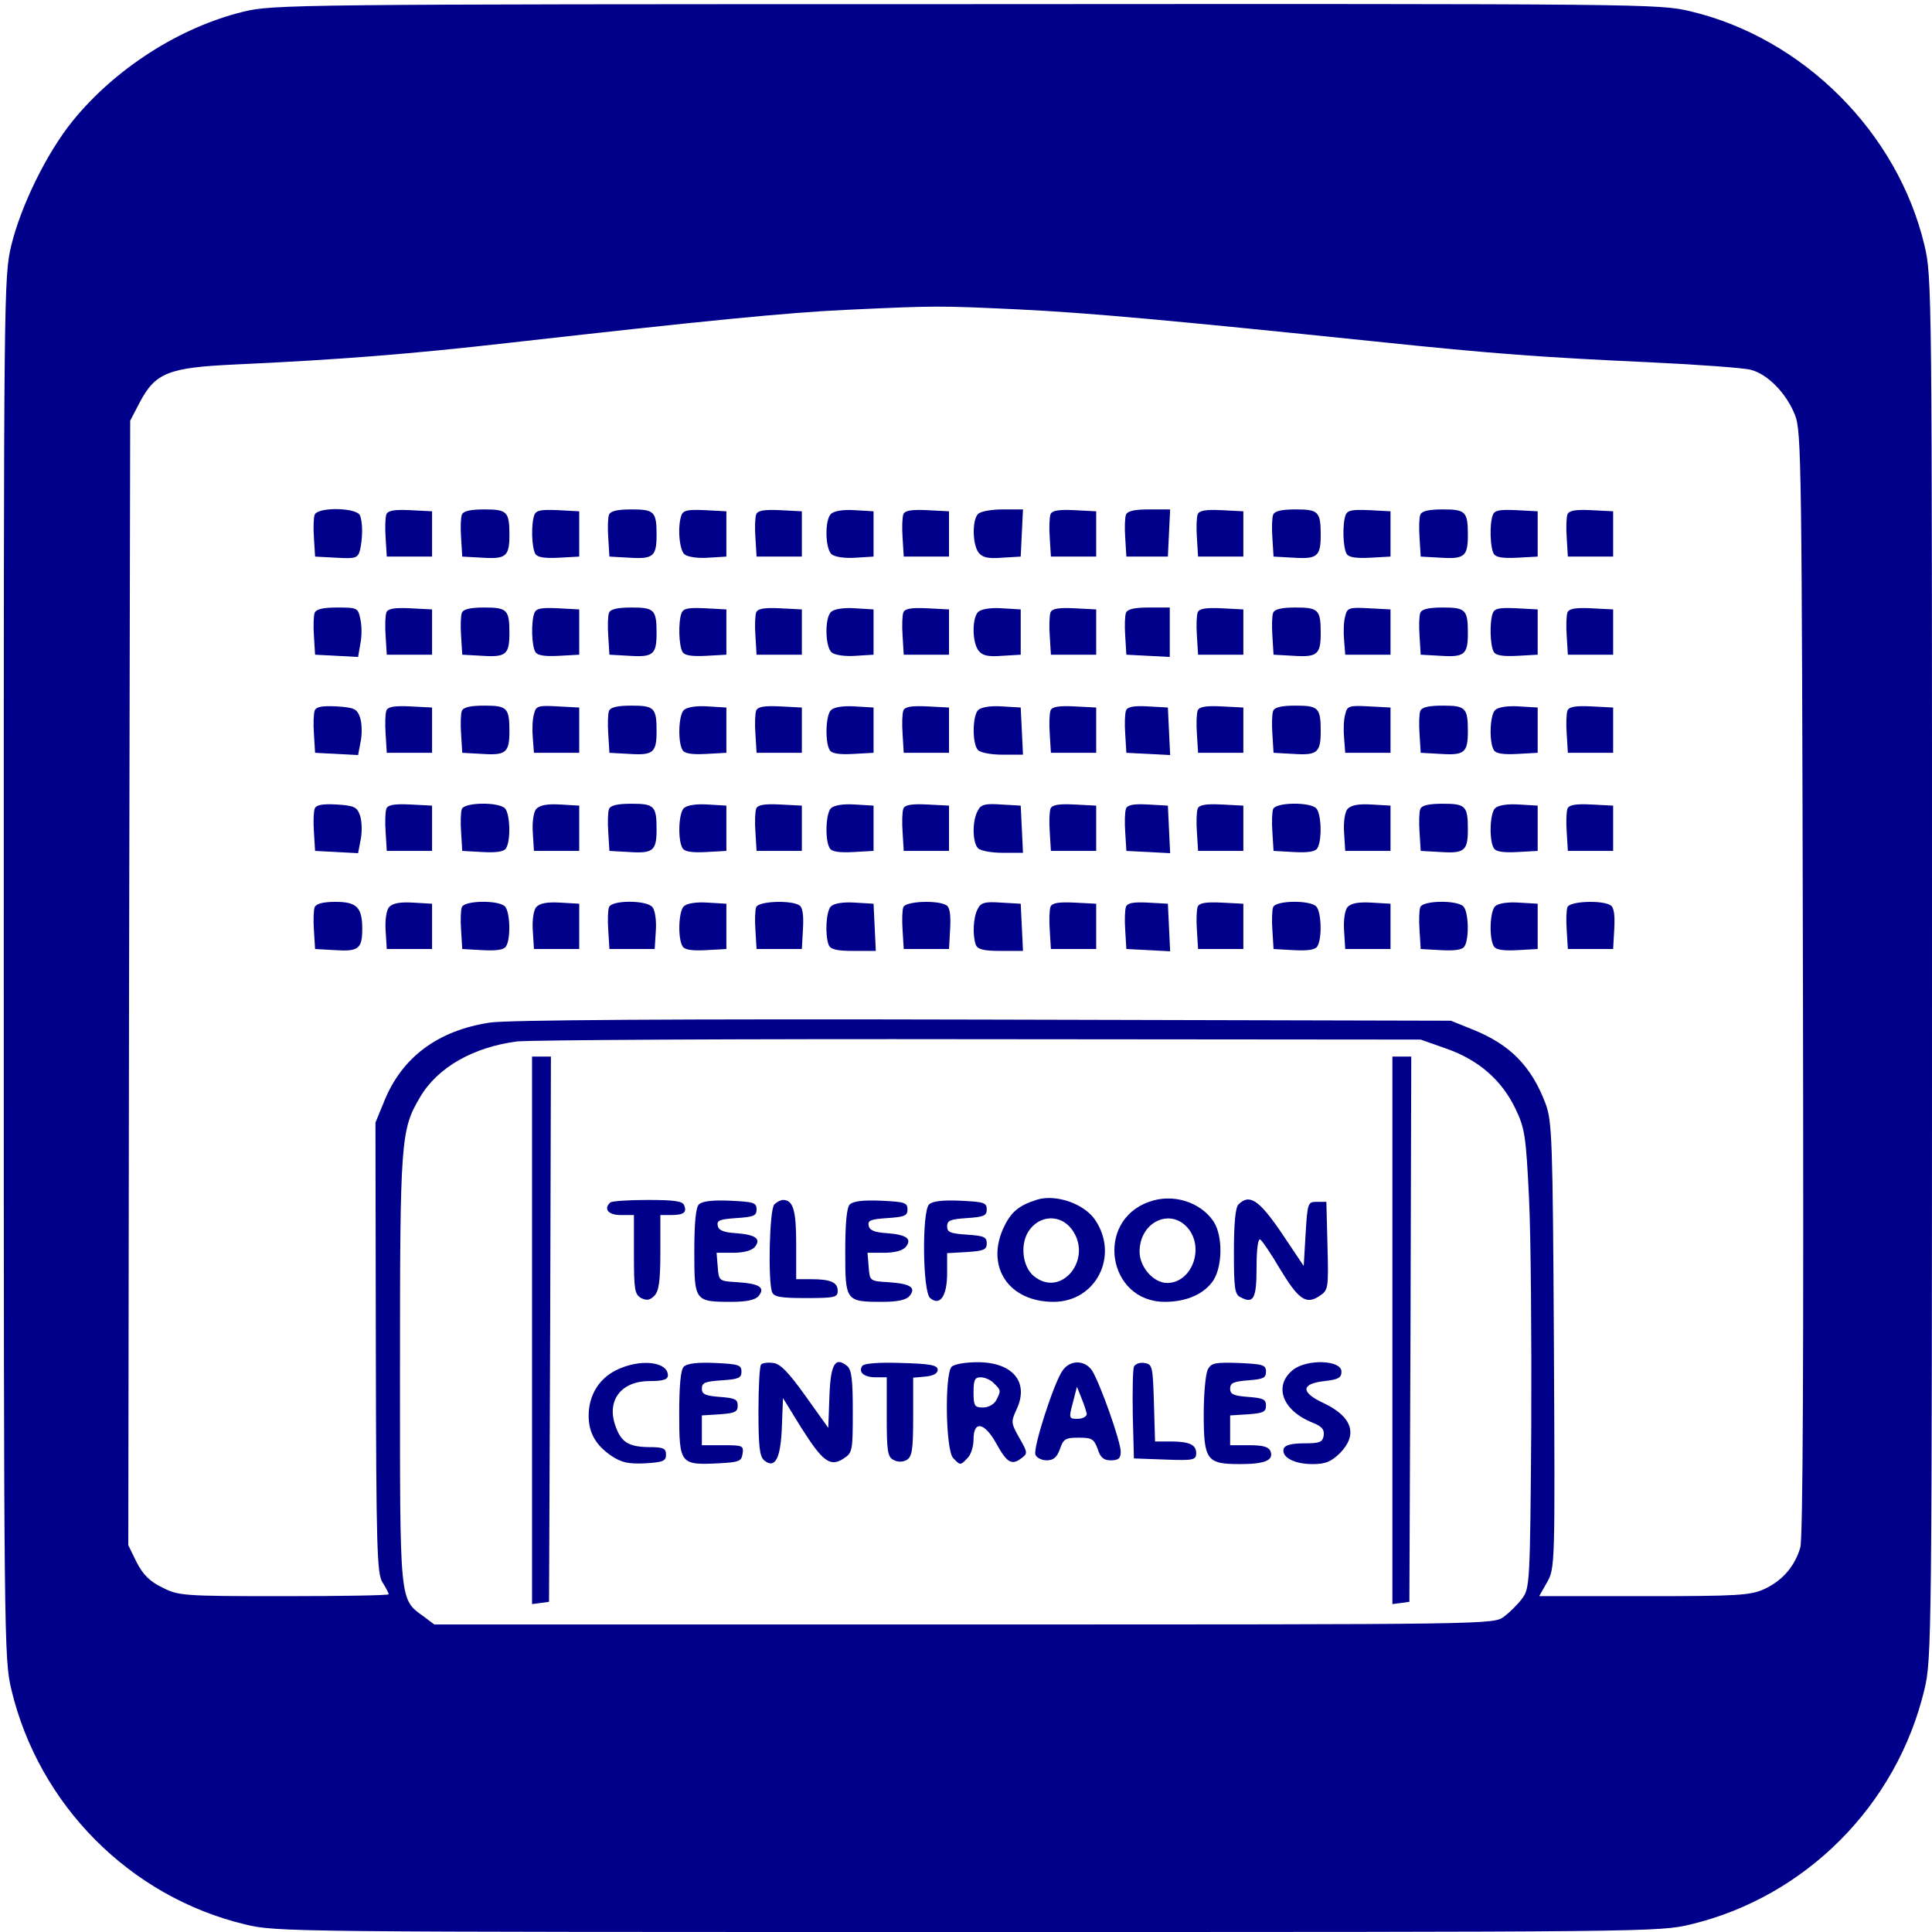
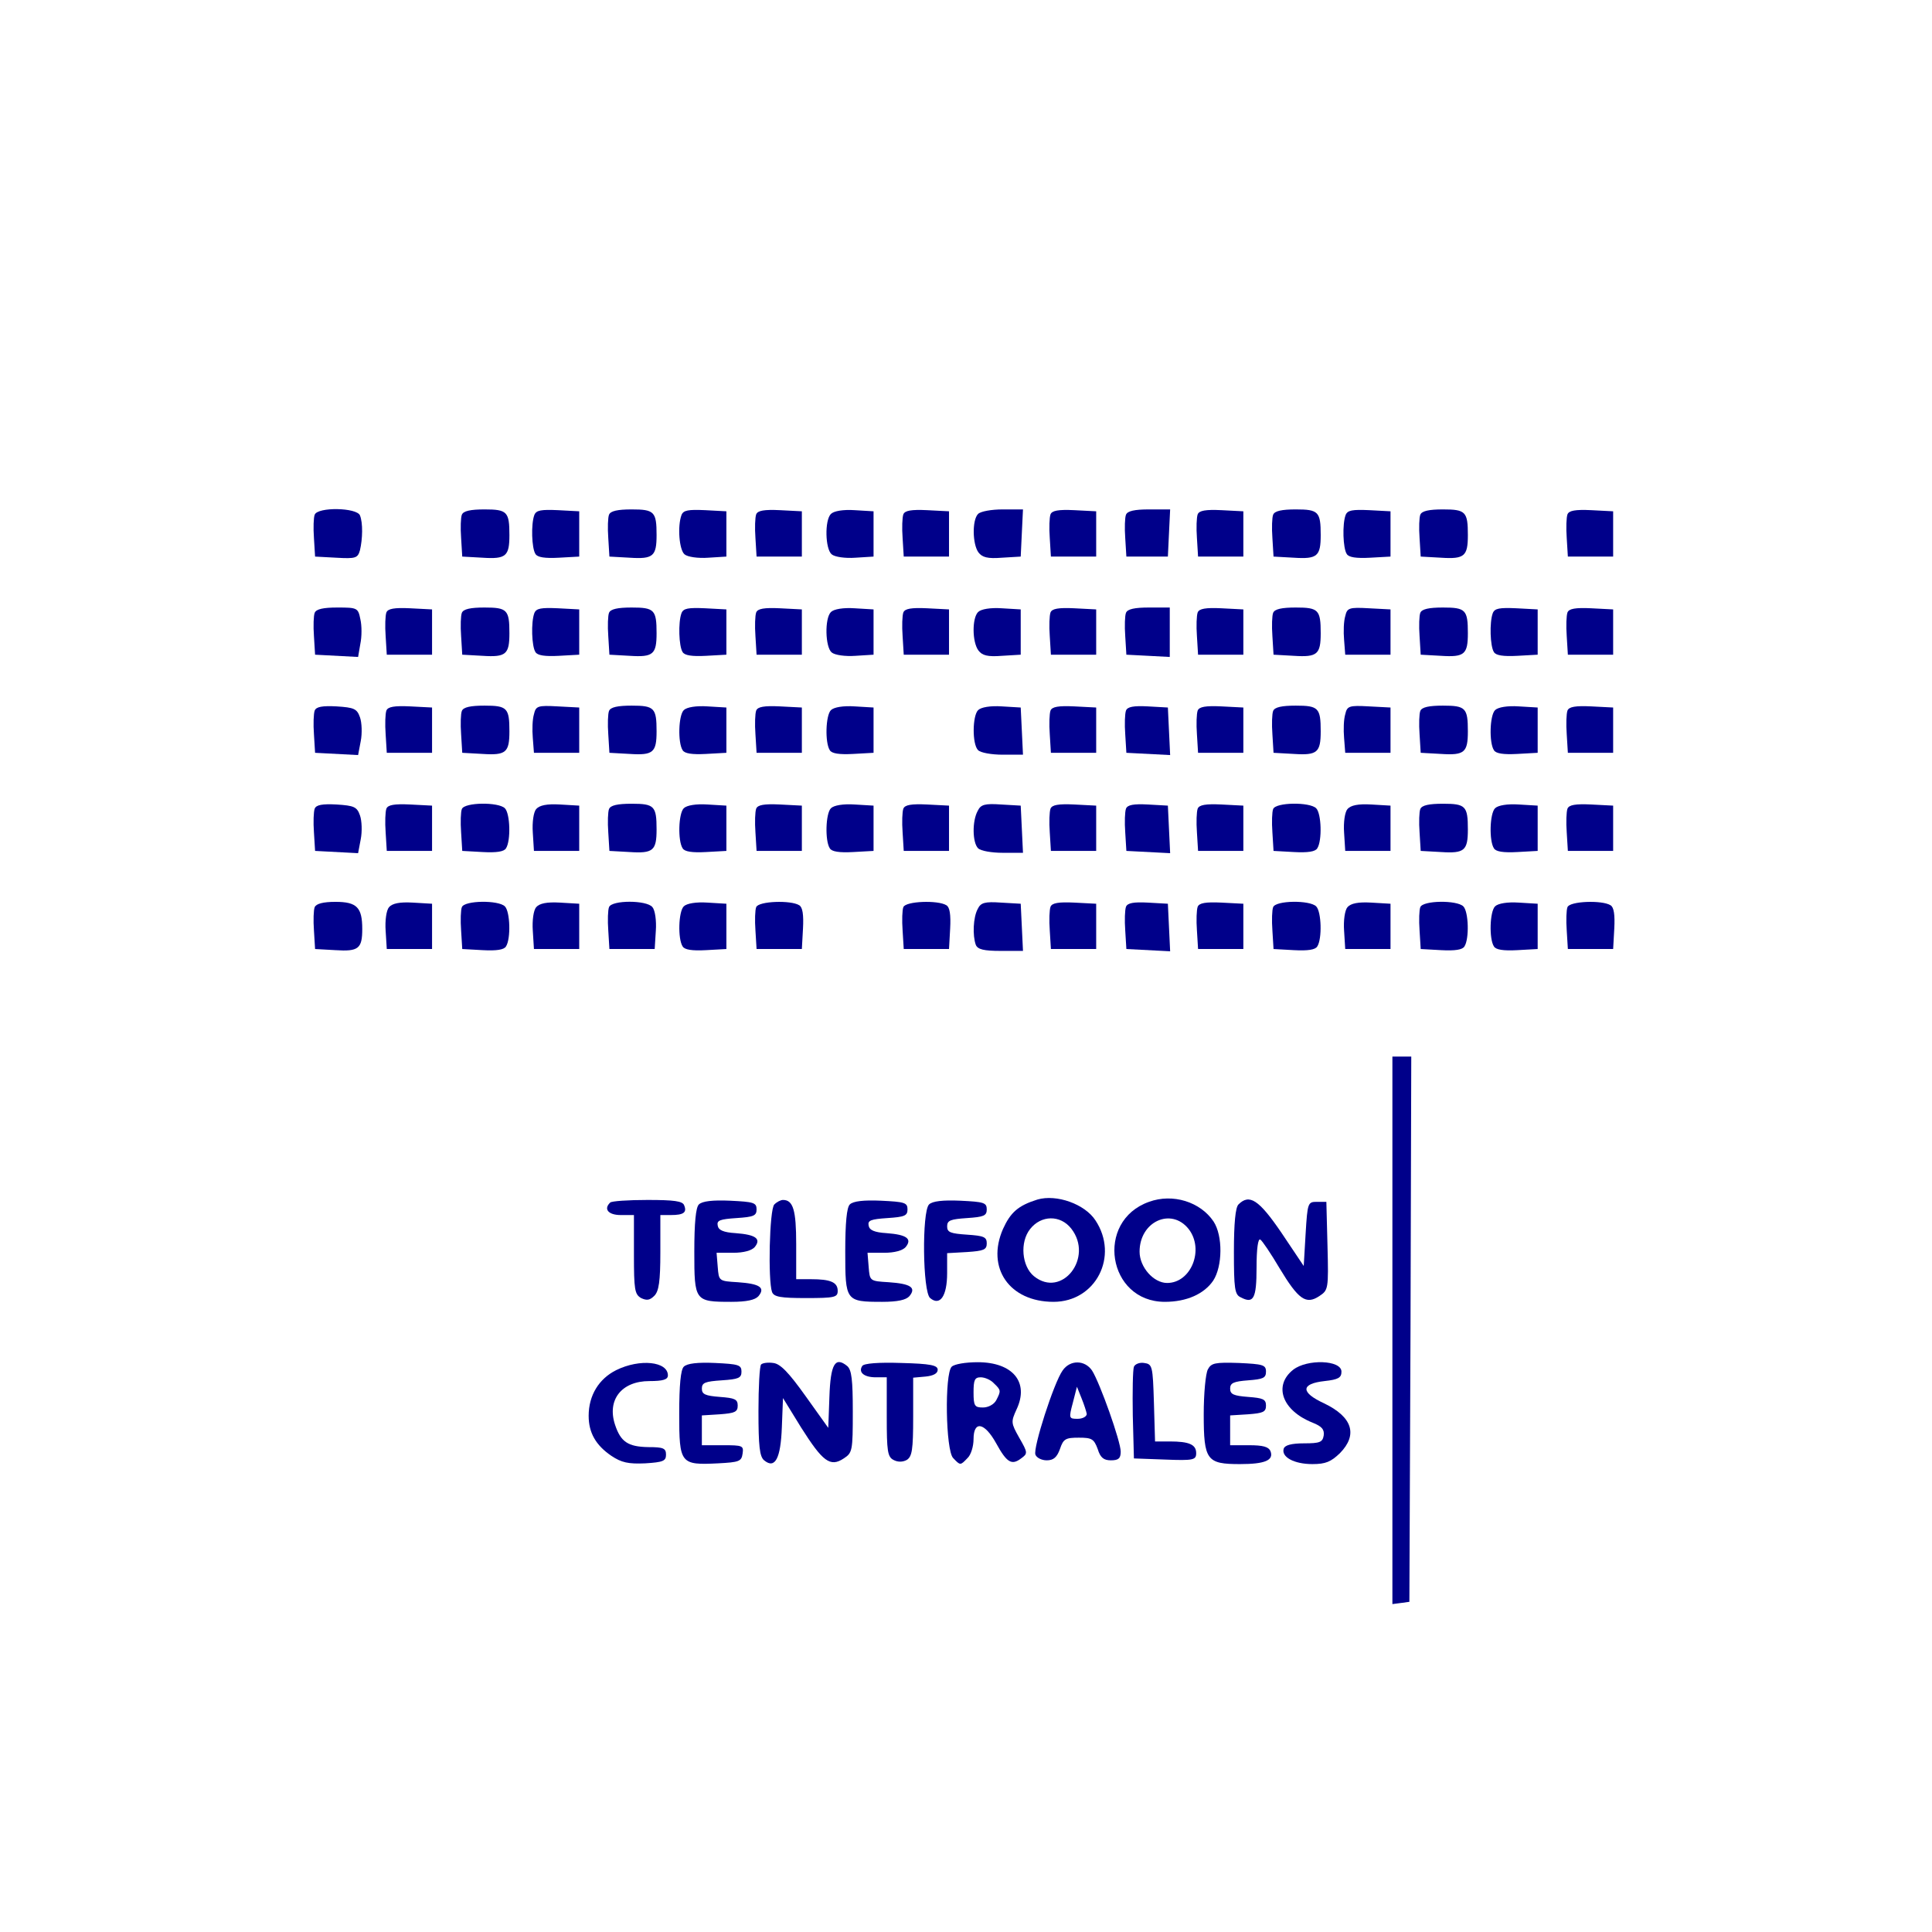
<svg xmlns="http://www.w3.org/2000/svg" version="1.0" width="512pt" height="512pt" viewBox="0 0 512 512" preserveAspectRatio="xMidYMid meet">
  <g transform="translate(0,512) scale(0.1,-0.1)" fill="#00008A" stroke="none">
-     <path d="M645 5089 c-168 -41 -339 -150 -452 -289 -69 -85 -137 -224 -163 -330 -20 -84 -20 -114 -20 -1915 0 -1787 1 -1832 20 -1912 73 -307 315 -550 620 -623 84 -20 110 -20 1915 -20 1805 0 1831 0 1915 20 305 73 547 316 620 623 19 80 20 125 20 1912 0 1801 0 1831 -20 1915 -71 299 -321 549 -620 620 -84 20 -113 20 -1920 19 -1784 0 -1837 -1 -1915 -20z m2055 -789 c185 -9 404 -29 945 -85 316 -33 443 -42 725 -55 129 -6 251 -15 270 -20 45 -12 94 -62 117 -120 17 -42 18 -129 21 -1505 2 -1003 0 -1471 -7 -1496 -15 -51 -48 -88 -95 -110 -37 -17 -70 -19 -319 -19 l-278 0 21 37 c21 38 21 44 18 628 -3 550 -5 593 -22 640 -38 100 -94 157 -194 197 l-57 23 -1240 3 c-822 2 -1263 -1 -1307 -8 -138 -21 -233 -92 -280 -209 l-23 -56 1 -597 c1 -534 3 -600 18 -622 9 -14 16 -28 16 -31 0 -3 -125 -5 -278 -5 -268 0 -279 1 -322 23 -33 16 -51 34 -68 67 l-22 45 2 1490 3 1490 26 50 c41 77 76 91 251 99 282 13 467 28 723 57 513 58 743 81 900 88 235 11 243 11 455 1z m1133 -1959 c86 -30 147 -84 183 -159 25 -52 28 -72 36 -236 5 -99 7 -372 6 -607 -3 -414 -4 -428 -24 -455 -11 -15 -33 -37 -48 -48 -27 -21 -29 -21 -1431 -21 l-1404 0 -28 21 c-65 47 -63 31 -63 654 0 609 2 636 53 722 46 79 141 133 257 148 36 4 589 7 1230 6 l1165 -1 68 -24z" />
    <path d="M834 3756 c-3 -7 -4 -35 -2 -62 l3 -49 56 -3 c52 -3 57 -1 63 20 7 30 8 72 0 92 -8 21 -112 23 -120 2z" />
-     <path d="M1024 3757 c-3 -8 -4 -36 -2 -63 l3 -49 60 0 60 0 0 60 0 60 -58 3 c-42 2 -59 -1 -63 -11z" />
    <path d="M1224 3756 c-3 -7 -4 -35 -2 -62 l3 -49 54 -3 c62 -4 71 4 71 60 0 62 -6 68 -66 68 -37 0 -56 -4 -60 -14z" />
    <path d="M1416 3755 c-9 -24 -7 -88 3 -103 5 -9 25 -12 62 -10 l54 3 0 60 0 60 -56 3 c-45 2 -58 0 -63 -13z" />
    <path d="M1614 3756 c-3 -7 -4 -35 -2 -62 l3 -49 54 -3 c62 -4 71 4 71 60 0 62 -6 68 -66 68 -37 0 -56 -4 -60 -14z" />
    <path d="M1806 3755 c-11 -30 -6 -92 8 -104 8 -7 36 -11 63 -9 l48 3 0 60 0 60 -56 3 c-45 2 -58 0 -63 -13z" />
    <path d="M2004 3757 c-3 -8 -4 -36 -2 -63 l3 -49 60 0 60 0 0 60 0 60 -58 3 c-42 2 -59 -1 -63 -11z" />
    <path d="M2202 3758 c-17 -17 -15 -93 2 -107 8 -7 36 -11 63 -9 l48 3 0 60 0 60 -50 3 c-30 2 -55 -2 -63 -10z" />
    <path d="M2394 3757 c-3 -8 -4 -36 -2 -63 l3 -49 60 0 60 0 0 60 0 60 -58 3 c-42 2 -59 -1 -63 -11z" />
    <path d="M2592 3758 c-16 -16 -15 -80 1 -102 10 -13 24 -17 62 -14 l50 3 3 63 3 62 -54 0 c-29 0 -58 -5 -65 -12z" />
    <path d="M2784 3757 c-3 -8 -4 -36 -2 -63 l3 -49 60 0 60 0 0 60 0 60 -58 3 c-42 2 -59 -1 -63 -11z" />
    <path d="M2984 3756 c-3 -7 -4 -35 -2 -62 l3 -49 55 0 55 0 3 63 3 62 -56 0 c-38 0 -57 -4 -61 -14z" />
    <path d="M3174 3757 c-3 -8 -4 -36 -2 -63 l3 -49 60 0 60 0 0 60 0 60 -58 3 c-42 2 -59 -1 -63 -11z" />
    <path d="M3374 3756 c-3 -7 -4 -35 -2 -62 l3 -49 54 -3 c62 -4 71 4 71 60 0 62 -6 68 -66 68 -37 0 -56 -4 -60 -14z" />
    <path d="M3566 3755 c-9 -24 -7 -88 3 -103 5 -9 25 -12 62 -10 l54 3 0 60 0 60 -56 3 c-45 2 -58 0 -63 -13z" />
    <path d="M3764 3756 c-3 -7 -4 -35 -2 -62 l3 -49 54 -3 c62 -4 71 4 71 60 0 62 -6 68 -66 68 -37 0 -56 -4 -60 -14z" />
-     <path d="M3956 3755 c-9 -24 -7 -88 3 -103 5 -9 25 -12 62 -10 l54 3 0 60 0 60 -56 3 c-45 2 -58 0 -63 -13z" />
    <path d="M4154 3757 c-3 -8 -4 -36 -2 -63 l3 -49 60 0 60 0 0 60 0 60 -58 3 c-42 2 -59 -1 -63 -11z" />
    <path d="M834 3496 c-3 -7 -4 -35 -2 -62 l3 -49 57 -3 57 -3 6 35 c4 19 4 48 0 65 -6 30 -8 31 -61 31 -37 0 -56 -4 -60 -14z" />
    <path d="M1024 3497 c-3 -8 -4 -36 -2 -63 l3 -49 60 0 60 0 0 60 0 60 -58 3 c-42 2 -59 -1 -63 -11z" />
    <path d="M1224 3496 c-3 -7 -4 -35 -2 -62 l3 -49 54 -3 c62 -4 71 4 71 60 0 62 -6 68 -66 68 -37 0 -56 -4 -60 -14z" />
    <path d="M1416 3495 c-9 -24 -7 -88 3 -103 5 -9 25 -12 62 -10 l54 3 0 60 0 60 -56 3 c-45 2 -58 0 -63 -13z" />
    <path d="M1614 3496 c-3 -7 -4 -35 -2 -62 l3 -49 54 -3 c62 -4 71 4 71 60 0 62 -6 68 -66 68 -37 0 -56 -4 -60 -14z" />
    <path d="M1806 3495 c-9 -24 -7 -88 3 -103 5 -9 25 -12 62 -10 l54 3 0 60 0 60 -56 3 c-45 2 -58 0 -63 -13z" />
    <path d="M2004 3497 c-3 -8 -4 -36 -2 -63 l3 -49 60 0 60 0 0 60 0 60 -58 3 c-42 2 -59 -1 -63 -11z" />
    <path d="M2202 3498 c-17 -17 -15 -93 2 -107 8 -7 36 -11 63 -9 l48 3 0 60 0 60 -50 3 c-30 2 -55 -2 -63 -10z" />
    <path d="M2394 3497 c-3 -8 -4 -36 -2 -63 l3 -49 60 0 60 0 0 60 0 60 -58 3 c-42 2 -59 -1 -63 -11z" />
    <path d="M2592 3498 c-16 -16 -16 -79 1 -102 10 -13 24 -17 62 -14 l50 3 0 60 0 60 -50 3 c-30 2 -55 -2 -63 -10z" />
    <path d="M2784 3497 c-3 -8 -4 -36 -2 -63 l3 -49 60 0 60 0 0 60 0 60 -58 3 c-42 2 -59 -1 -63 -11z" />
    <path d="M2984 3496 c-3 -7 -4 -35 -2 -62 l3 -49 58 -3 57 -3 0 66 0 65 -55 0 c-38 0 -57 -4 -61 -14z" />
    <path d="M3174 3497 c-3 -8 -4 -36 -2 -63 l3 -49 60 0 60 0 0 60 0 60 -58 3 c-42 2 -59 -1 -63 -11z" />
    <path d="M3374 3496 c-3 -7 -4 -35 -2 -62 l3 -49 54 -3 c62 -4 71 4 71 60 0 62 -6 68 -66 68 -37 0 -56 -4 -60 -14z" />
    <path d="M3565 3487 c-4 -13 -5 -41 -3 -63 l3 -39 60 0 60 0 0 60 0 60 -57 3 c-53 3 -58 1 -63 -21z" />
    <path d="M3764 3496 c-3 -7 -4 -35 -2 -62 l3 -49 54 -3 c62 -4 71 4 71 60 0 62 -6 68 -66 68 -37 0 -56 -4 -60 -14z" />
    <path d="M3956 3495 c-9 -24 -7 -88 3 -103 5 -9 25 -12 62 -10 l54 3 0 60 0 60 -56 3 c-45 2 -58 0 -63 -13z" />
    <path d="M4154 3497 c-3 -8 -4 -36 -2 -63 l3 -49 60 0 60 0 0 60 0 60 -58 3 c-42 2 -59 -1 -63 -11z" />
    <path d="M834 3237 c-3 -8 -4 -36 -2 -63 l3 -49 57 -3 57 -3 7 37 c4 20 3 49 -2 63 -8 23 -16 26 -62 29 -38 2 -54 -1 -58 -11z" />
    <path d="M1024 3237 c-3 -8 -4 -36 -2 -63 l3 -49 60 0 60 0 0 60 0 60 -58 3 c-42 2 -59 -1 -63 -11z" />
    <path d="M1224 3236 c-3 -7 -4 -35 -2 -62 l3 -49 54 -3 c62 -4 71 4 71 60 0 62 -6 68 -66 68 -37 0 -56 -4 -60 -14z" />
    <path d="M1415 3227 c-4 -13 -5 -41 -3 -63 l3 -39 60 0 60 0 0 60 0 60 -57 3 c-53 3 -58 1 -63 -21z" />
    <path d="M1614 3236 c-3 -7 -4 -35 -2 -62 l3 -49 54 -3 c62 -4 71 4 71 60 0 62 -6 68 -66 68 -37 0 -56 -4 -60 -14z" />
    <path d="M1812 3238 c-14 -14 -16 -86 -3 -106 5 -9 25 -12 62 -10 l54 3 0 60 0 60 -50 3 c-30 2 -55 -2 -63 -10z" />
    <path d="M2004 3237 c-3 -8 -4 -36 -2 -63 l3 -49 60 0 60 0 0 60 0 60 -58 3 c-42 2 -59 -1 -63 -11z" />
    <path d="M2202 3238 c-14 -14 -16 -86 -3 -106 5 -9 25 -12 62 -10 l54 3 0 60 0 60 -50 3 c-30 2 -55 -2 -63 -10z" />
-     <path d="M2394 3237 c-3 -8 -4 -36 -2 -63 l3 -49 60 0 60 0 0 60 0 60 -58 3 c-42 2 -59 -1 -63 -11z" />
    <path d="M2592 3238 c-15 -15 -16 -90 0 -106 7 -7 36 -12 65 -12 l54 0 -3 63 -3 62 -50 3 c-30 2 -55 -2 -63 -10z" />
    <path d="M2784 3237 c-3 -8 -4 -36 -2 -63 l3 -49 60 0 60 0 0 60 0 60 -58 3 c-42 2 -59 -1 -63 -11z" />
    <path d="M2984 3237 c-3 -8 -4 -36 -2 -63 l3 -49 58 -3 58 -3 -3 63 -3 63 -53 3 c-38 2 -54 -1 -58 -11z" />
    <path d="M3174 3237 c-3 -8 -4 -36 -2 -63 l3 -49 60 0 60 0 0 60 0 60 -58 3 c-42 2 -59 -1 -63 -11z" />
    <path d="M3374 3236 c-3 -7 -4 -35 -2 -62 l3 -49 54 -3 c62 -4 71 4 71 60 0 62 -6 68 -66 68 -37 0 -56 -4 -60 -14z" />
    <path d="M3565 3227 c-4 -13 -5 -41 -3 -63 l3 -39 60 0 60 0 0 60 0 60 -57 3 c-53 3 -58 1 -63 -21z" />
    <path d="M3764 3236 c-3 -7 -4 -35 -2 -62 l3 -49 54 -3 c62 -4 71 4 71 60 0 62 -6 68 -66 68 -37 0 -56 -4 -60 -14z" />
    <path d="M3962 3238 c-14 -14 -16 -86 -3 -106 5 -9 25 -12 62 -10 l54 3 0 60 0 60 -50 3 c-30 2 -55 -2 -63 -10z" />
    <path d="M4154 3237 c-3 -8 -4 -36 -2 -63 l3 -49 60 0 60 0 0 60 0 60 -58 3 c-42 2 -59 -1 -63 -11z" />
    <path d="M834 2977 c-3 -8 -4 -36 -2 -63 l3 -49 57 -3 57 -3 7 37 c4 20 3 49 -2 63 -8 23 -16 26 -62 29 -38 2 -54 -1 -58 -11z" />
    <path d="M1024 2977 c-3 -8 -4 -36 -2 -63 l3 -49 60 0 60 0 0 60 0 60 -58 3 c-42 2 -59 -1 -63 -11z" />
    <path d="M1224 2976 c-3 -7 -4 -35 -2 -62 l3 -49 54 -3 c37 -2 57 1 62 10 13 20 11 92 -3 106 -17 17 -107 16 -114 -2z" />
    <path d="M1421 2976 c-7 -8 -11 -35 -9 -63 l3 -48 60 0 60 0 0 60 0 60 -51 3 c-35 2 -54 -2 -63 -12z" />
    <path d="M1614 2976 c-3 -7 -4 -35 -2 -62 l3 -49 54 -3 c62 -4 71 4 71 60 0 62 -6 68 -66 68 -37 0 -56 -4 -60 -14z" />
    <path d="M1812 2978 c-14 -14 -16 -86 -3 -106 5 -9 25 -12 62 -10 l54 3 0 60 0 60 -50 3 c-30 2 -55 -2 -63 -10z" />
    <path d="M2004 2977 c-3 -8 -4 -36 -2 -63 l3 -49 60 0 60 0 0 60 0 60 -58 3 c-42 2 -59 -1 -63 -11z" />
    <path d="M2202 2978 c-14 -14 -16 -86 -3 -106 5 -9 25 -12 62 -10 l54 3 0 60 0 60 -50 3 c-30 2 -55 -2 -63 -10z" />
    <path d="M2394 2977 c-3 -8 -4 -36 -2 -63 l3 -49 60 0 60 0 0 60 0 60 -58 3 c-42 2 -59 -1 -63 -11z" />
    <path d="M2591 2971 c-15 -27 -14 -84 1 -99 7 -7 36 -12 65 -12 l54 0 -3 63 -3 62 -52 3 c-43 3 -54 0 -62 -17z" />
    <path d="M2784 2977 c-3 -8 -4 -36 -2 -63 l3 -49 60 0 60 0 0 60 0 60 -58 3 c-42 2 -59 -1 -63 -11z" />
    <path d="M2984 2977 c-3 -8 -4 -36 -2 -63 l3 -49 58 -3 58 -3 -3 63 -3 63 -53 3 c-38 2 -54 -1 -58 -11z" />
    <path d="M3174 2977 c-3 -8 -4 -36 -2 -63 l3 -49 60 0 60 0 0 60 0 60 -58 3 c-42 2 -59 -1 -63 -11z" />
    <path d="M3374 2976 c-3 -7 -4 -35 -2 -62 l3 -49 54 -3 c37 -2 57 1 62 10 13 20 11 92 -3 106 -17 17 -107 16 -114 -2z" />
    <path d="M3571 2976 c-7 -8 -11 -35 -9 -63 l3 -48 60 0 60 0 0 60 0 60 -51 3 c-35 2 -54 -2 -63 -12z" />
    <path d="M3764 2976 c-3 -7 -4 -35 -2 -62 l3 -49 54 -3 c62 -4 71 4 71 60 0 62 -6 68 -66 68 -37 0 -56 -4 -60 -14z" />
    <path d="M3962 2978 c-14 -14 -16 -86 -3 -106 5 -9 25 -12 62 -10 l54 3 0 60 0 60 -50 3 c-30 2 -55 -2 -63 -10z" />
    <path d="M4154 2977 c-3 -8 -4 -36 -2 -63 l3 -49 60 0 60 0 0 60 0 60 -58 3 c-42 2 -59 -1 -63 -11z" />
    <path d="M834 2716 c-3 -7 -4 -35 -2 -62 l3 -49 54 -3 c61 -4 71 4 71 56 0 57 -14 72 -71 72 -33 0 -51 -5 -55 -14z" />
    <path d="M1031 2716 c-7 -8 -11 -35 -9 -63 l3 -48 60 0 60 0 0 60 0 60 -51 3 c-35 2 -54 -2 -63 -12z" />
    <path d="M1224 2716 c-3 -7 -4 -35 -2 -62 l3 -49 54 -3 c37 -2 57 1 62 10 13 20 11 92 -3 106 -17 17 -107 16 -114 -2z" />
    <path d="M1421 2716 c-7 -8 -11 -35 -9 -63 l3 -48 60 0 60 0 0 60 0 60 -51 3 c-35 2 -54 -2 -63 -12z" />
    <path d="M1614 2716 c-3 -7 -4 -35 -2 -62 l3 -49 60 0 60 0 3 48 c2 27 -2 55 -9 63 -15 19 -108 19 -115 0z" />
    <path d="M1812 2718 c-14 -14 -16 -86 -3 -106 5 -9 25 -12 62 -10 l54 3 0 60 0 60 -50 3 c-30 2 -55 -2 -63 -10z" />
    <path d="M2004 2716 c-3 -7 -4 -35 -2 -62 l3 -49 60 0 60 0 3 54 c2 37 -1 57 -10 62 -22 14 -108 11 -114 -5z" />
-     <path d="M2202 2718 c-13 -13 -16 -75 -6 -102 5 -12 21 -16 66 -16 l59 0 -3 63 -3 62 -50 3 c-30 2 -55 -2 -63 -10z" />
    <path d="M2394 2716 c-3 -7 -4 -35 -2 -62 l3 -49 60 0 60 0 3 54 c2 37 -1 57 -10 62 -22 14 -108 11 -114 -5z" />
    <path d="M2591 2711 c-12 -22 -14 -70 -5 -95 5 -12 21 -16 66 -16 l59 0 -3 63 -3 62 -52 3 c-43 3 -54 0 -62 -17z" />
    <path d="M2784 2717 c-3 -8 -4 -36 -2 -63 l3 -49 60 0 60 0 0 60 0 60 -58 3 c-42 2 -59 -1 -63 -11z" />
    <path d="M2984 2717 c-3 -8 -4 -36 -2 -63 l3 -49 58 -3 58 -3 -3 63 -3 63 -53 3 c-38 2 -54 -1 -58 -11z" />
    <path d="M3174 2717 c-3 -8 -4 -36 -2 -63 l3 -49 60 0 60 0 0 60 0 60 -58 3 c-42 2 -59 -1 -63 -11z" />
    <path d="M3374 2716 c-3 -7 -4 -35 -2 -62 l3 -49 54 -3 c37 -2 57 1 62 10 13 20 11 92 -3 106 -17 17 -107 16 -114 -2z" />
    <path d="M3571 2716 c-7 -8 -11 -35 -9 -63 l3 -48 60 0 60 0 0 60 0 60 -51 3 c-35 2 -54 -2 -63 -12z" />
    <path d="M3764 2716 c-3 -7 -4 -35 -2 -62 l3 -49 54 -3 c37 -2 57 1 62 10 13 20 11 92 -3 106 -17 17 -107 16 -114 -2z" />
    <path d="M3962 2718 c-14 -14 -16 -86 -3 -106 5 -9 25 -12 62 -10 l54 3 0 60 0 60 -50 3 c-30 2 -55 -2 -63 -10z" />
    <path d="M4154 2716 c-3 -7 -4 -35 -2 -62 l3 -49 60 0 60 0 3 54 c2 37 -1 57 -10 62 -22 14 -108 11 -114 -5z" />
-     <path d="M1410 1594 l0 -725 23 3 22 3 3 723 2 722 -25 0 -25 0 0 -726z" />
+     <path d="M1410 1594 z" />
    <path d="M3690 1594 l0 -725 23 3 22 3 3 723 2 722 -25 0 -25 0 0 -726z" />
    <path d="M2749 1941 c-51 -16 -71 -34 -91 -78 -45 -103 17 -193 134 -193 112 0 174 121 111 216 -28 43 -103 70 -154 55z m90 -77 c60 -77 -25 -186 -99 -126 -32 26 -38 90 -10 125 29 37 80 38 109 1z" />
    <path d="M3045 1935 c-144 -51 -110 -265 42 -265 58 0 104 21 128 56 25 38 26 119 1 157 -35 52 -108 75 -171 52z m105 -72 c42 -54 7 -143 -57 -143 -36 0 -73 42 -73 83 0 80 84 118 130 60z" />
    <path d="M1617 1933 c-18 -17 -5 -33 28 -33 l35 0 0 -105 c0 -93 2 -105 19 -115 15 -7 23 -6 35 6 12 12 16 38 16 115 l0 99 28 0 c34 0 43 7 35 26 -4 11 -27 14 -97 14 -51 0 -96 -3 -99 -7z" />
    <path d="M1852 1928 c-8 -8 -12 -48 -12 -125 0 -131 1 -133 98 -133 41 0 63 5 72 15 19 23 3 33 -55 37 -50 3 -50 3 -53 41 l-3 37 44 0 c28 0 49 6 57 15 18 22 3 33 -50 37 -33 2 -46 8 -48 20 -3 14 6 17 50 20 45 3 53 6 53 23 0 18 -8 20 -70 23 -46 2 -74 -1 -83 -10z" />
    <path d="M2052 1928 c-13 -13 -17 -202 -6 -232 5 -13 23 -16 90 -16 76 0 84 2 84 19 0 23 -19 31 -71 31 l-39 0 0 93 c0 90 -8 117 -35 117 -6 0 -16 -5 -23 -12z" />
    <path d="M2252 1928 c-8 -8 -12 -48 -12 -125 0 -131 1 -133 98 -133 41 0 63 5 72 15 19 23 3 33 -55 37 -50 3 -50 3 -53 41 l-3 37 44 0 c28 0 49 6 57 15 18 22 3 33 -50 37 -33 2 -46 8 -48 20 -3 14 6 17 50 20 45 3 53 6 53 23 0 18 -8 20 -70 23 -46 2 -74 -1 -83 -10z" />
    <path d="M2462 1928 c-19 -19 -17 -232 3 -248 26 -22 45 5 45 66 l0 53 53 3 c44 3 52 6 52 23 0 17 -8 20 -52 23 -44 3 -53 6 -53 22 0 16 9 19 53 22 44 3 52 6 52 23 0 18 -8 20 -70 23 -46 2 -74 -1 -83 -10z" />
    <path d="M3282 1928 c-8 -8 -12 -50 -12 -125 0 -97 2 -114 18 -121 34 -18 42 -4 42 79 0 50 4 78 10 74 5 -3 28 -37 51 -76 50 -83 70 -97 105 -74 24 16 25 18 22 133 l-3 117 -25 0 c-24 0 -25 -2 -30 -85 l-5 -85 -59 88 c-60 88 -85 104 -114 75z" />
    <path d="M1633 1489 c-46 -23 -73 -67 -73 -121 0 -45 19 -78 60 -106 27 -18 45 -22 90 -20 47 3 55 6 55 23 0 17 -7 20 -47 20 -54 1 -73 14 -88 59 -22 66 17 116 91 116 36 0 49 4 49 15 0 37 -74 45 -137 14z" />
    <path d="M1812 1498 c-8 -8 -12 -48 -12 -125 0 -132 3 -136 103 -131 56 3 62 5 65 26 3 21 0 22 -52 22 l-56 0 0 39 0 40 48 3 c39 3 47 6 47 23 0 17 -8 20 -47 23 -39 3 -48 7 -48 22 0 16 9 19 53 22 44 3 52 6 52 23 0 18 -8 20 -70 23 -46 2 -74 -1 -83 -10z" />
    <path d="M2017 1504 c-4 -4 -7 -60 -7 -124 0 -92 3 -120 15 -130 29 -24 44 5 47 88 l3 77 48 -78 c57 -90 77 -106 113 -82 23 15 24 20 24 124 0 84 -3 111 -15 121 -32 26 -44 5 -47 -82 l-3 -82 -60 84 c-45 63 -67 86 -86 88 -14 2 -28 0 -32 -4z" />
    <path d="M2285 1500 c-11 -17 5 -30 36 -30 l29 0 0 -105 c0 -90 2 -106 18 -114 11 -6 24 -6 35 0 14 9 17 26 17 114 l0 104 33 3 c20 2 32 8 32 18 0 12 -19 16 -97 18 -59 2 -99 -1 -103 -8z" />
    <path d="M2522 1498 c-19 -19 -16 -222 4 -242 19 -20 19 -20 38 0 9 8 16 31 16 50 0 50 29 45 60 -11 28 -51 41 -59 66 -40 18 13 18 15 -5 55 -22 39 -22 42 -7 75 34 72 -10 125 -103 125 -32 0 -62 -5 -69 -12z m112 -44 c19 -18 19 -20 6 -45 -6 -11 -21 -19 -35 -19 -22 0 -25 4 -25 40 0 33 3 40 19 40 11 0 27 -7 35 -16z" />
    <path d="M2816 1488 c-23 -32 -79 -206 -72 -223 3 -8 16 -15 30 -15 18 0 27 8 35 30 9 27 15 30 50 30 34 0 40 -3 50 -30 7 -23 16 -30 35 -30 20 0 26 5 26 23 0 27 -55 182 -76 215 -19 28 -58 29 -78 0z m64 -115 c0 -7 -11 -13 -24 -13 -23 0 -24 1 -13 42 l11 43 12 -30 c7 -17 13 -36 14 -42z" />
    <path d="M3005 1498 c-3 -8 -4 -66 -3 -129 l3 -114 83 -3 c75 -3 82 -1 82 17 0 23 -19 31 -70 31 l-39 0 -3 103 c-3 97 -4 102 -26 105 -12 2 -24 -3 -27 -10z" />
    <path d="M3201 1491 c-6 -11 -11 -64 -11 -119 0 -122 8 -132 96 -132 66 0 90 10 81 34 -5 12 -20 16 -57 16 l-50 0 0 39 0 40 48 3 c39 3 47 6 47 23 0 17 -8 20 -47 23 -39 3 -48 7 -48 22 0 15 9 19 48 22 39 3 47 6 47 23 0 18 -8 20 -72 23 -63 2 -73 0 -82 -17z" />
    <path d="M3427 1490 c-53 -42 -29 -108 51 -140 25 -10 32 -18 30 -34 -3 -18 -10 -21 -52 -21 -34 0 -51 -5 -54 -14 -7 -22 27 -41 76 -41 35 0 49 6 73 29 48 49 33 96 -42 132 -63 29 -62 52 1 59 37 4 45 9 45 25 0 31 -91 34 -128 5z" />
  </g>
</svg>